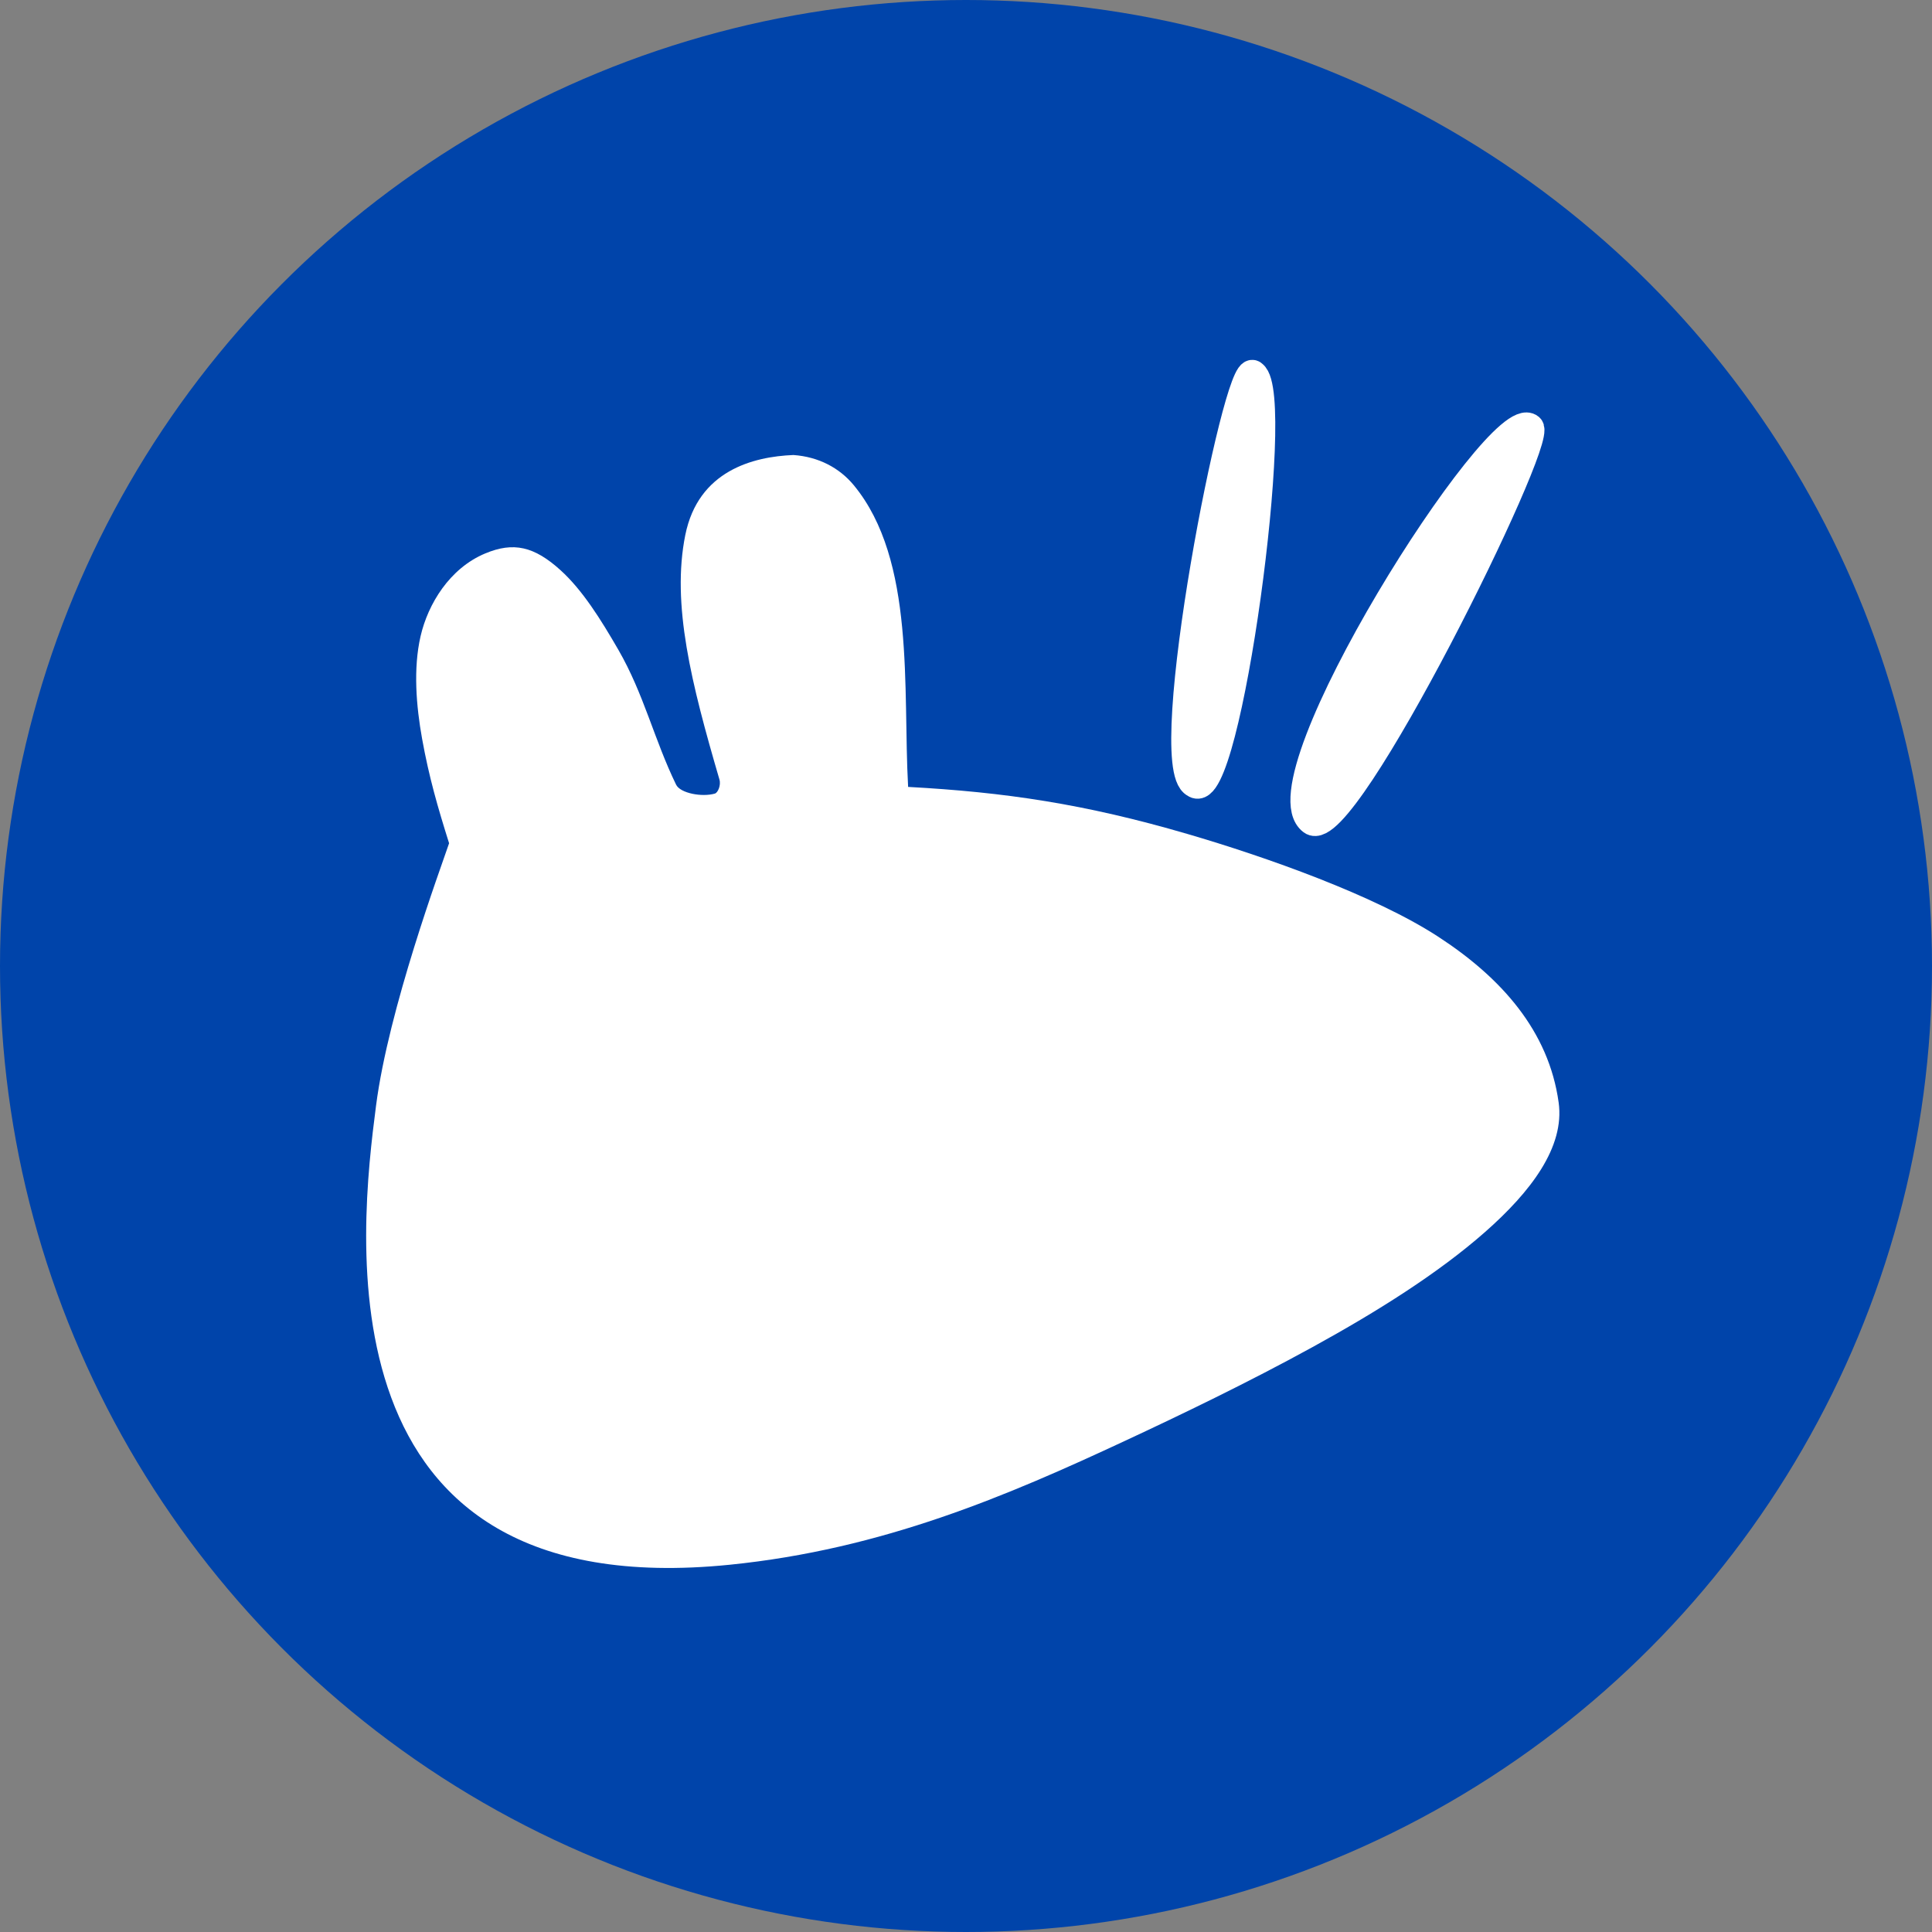
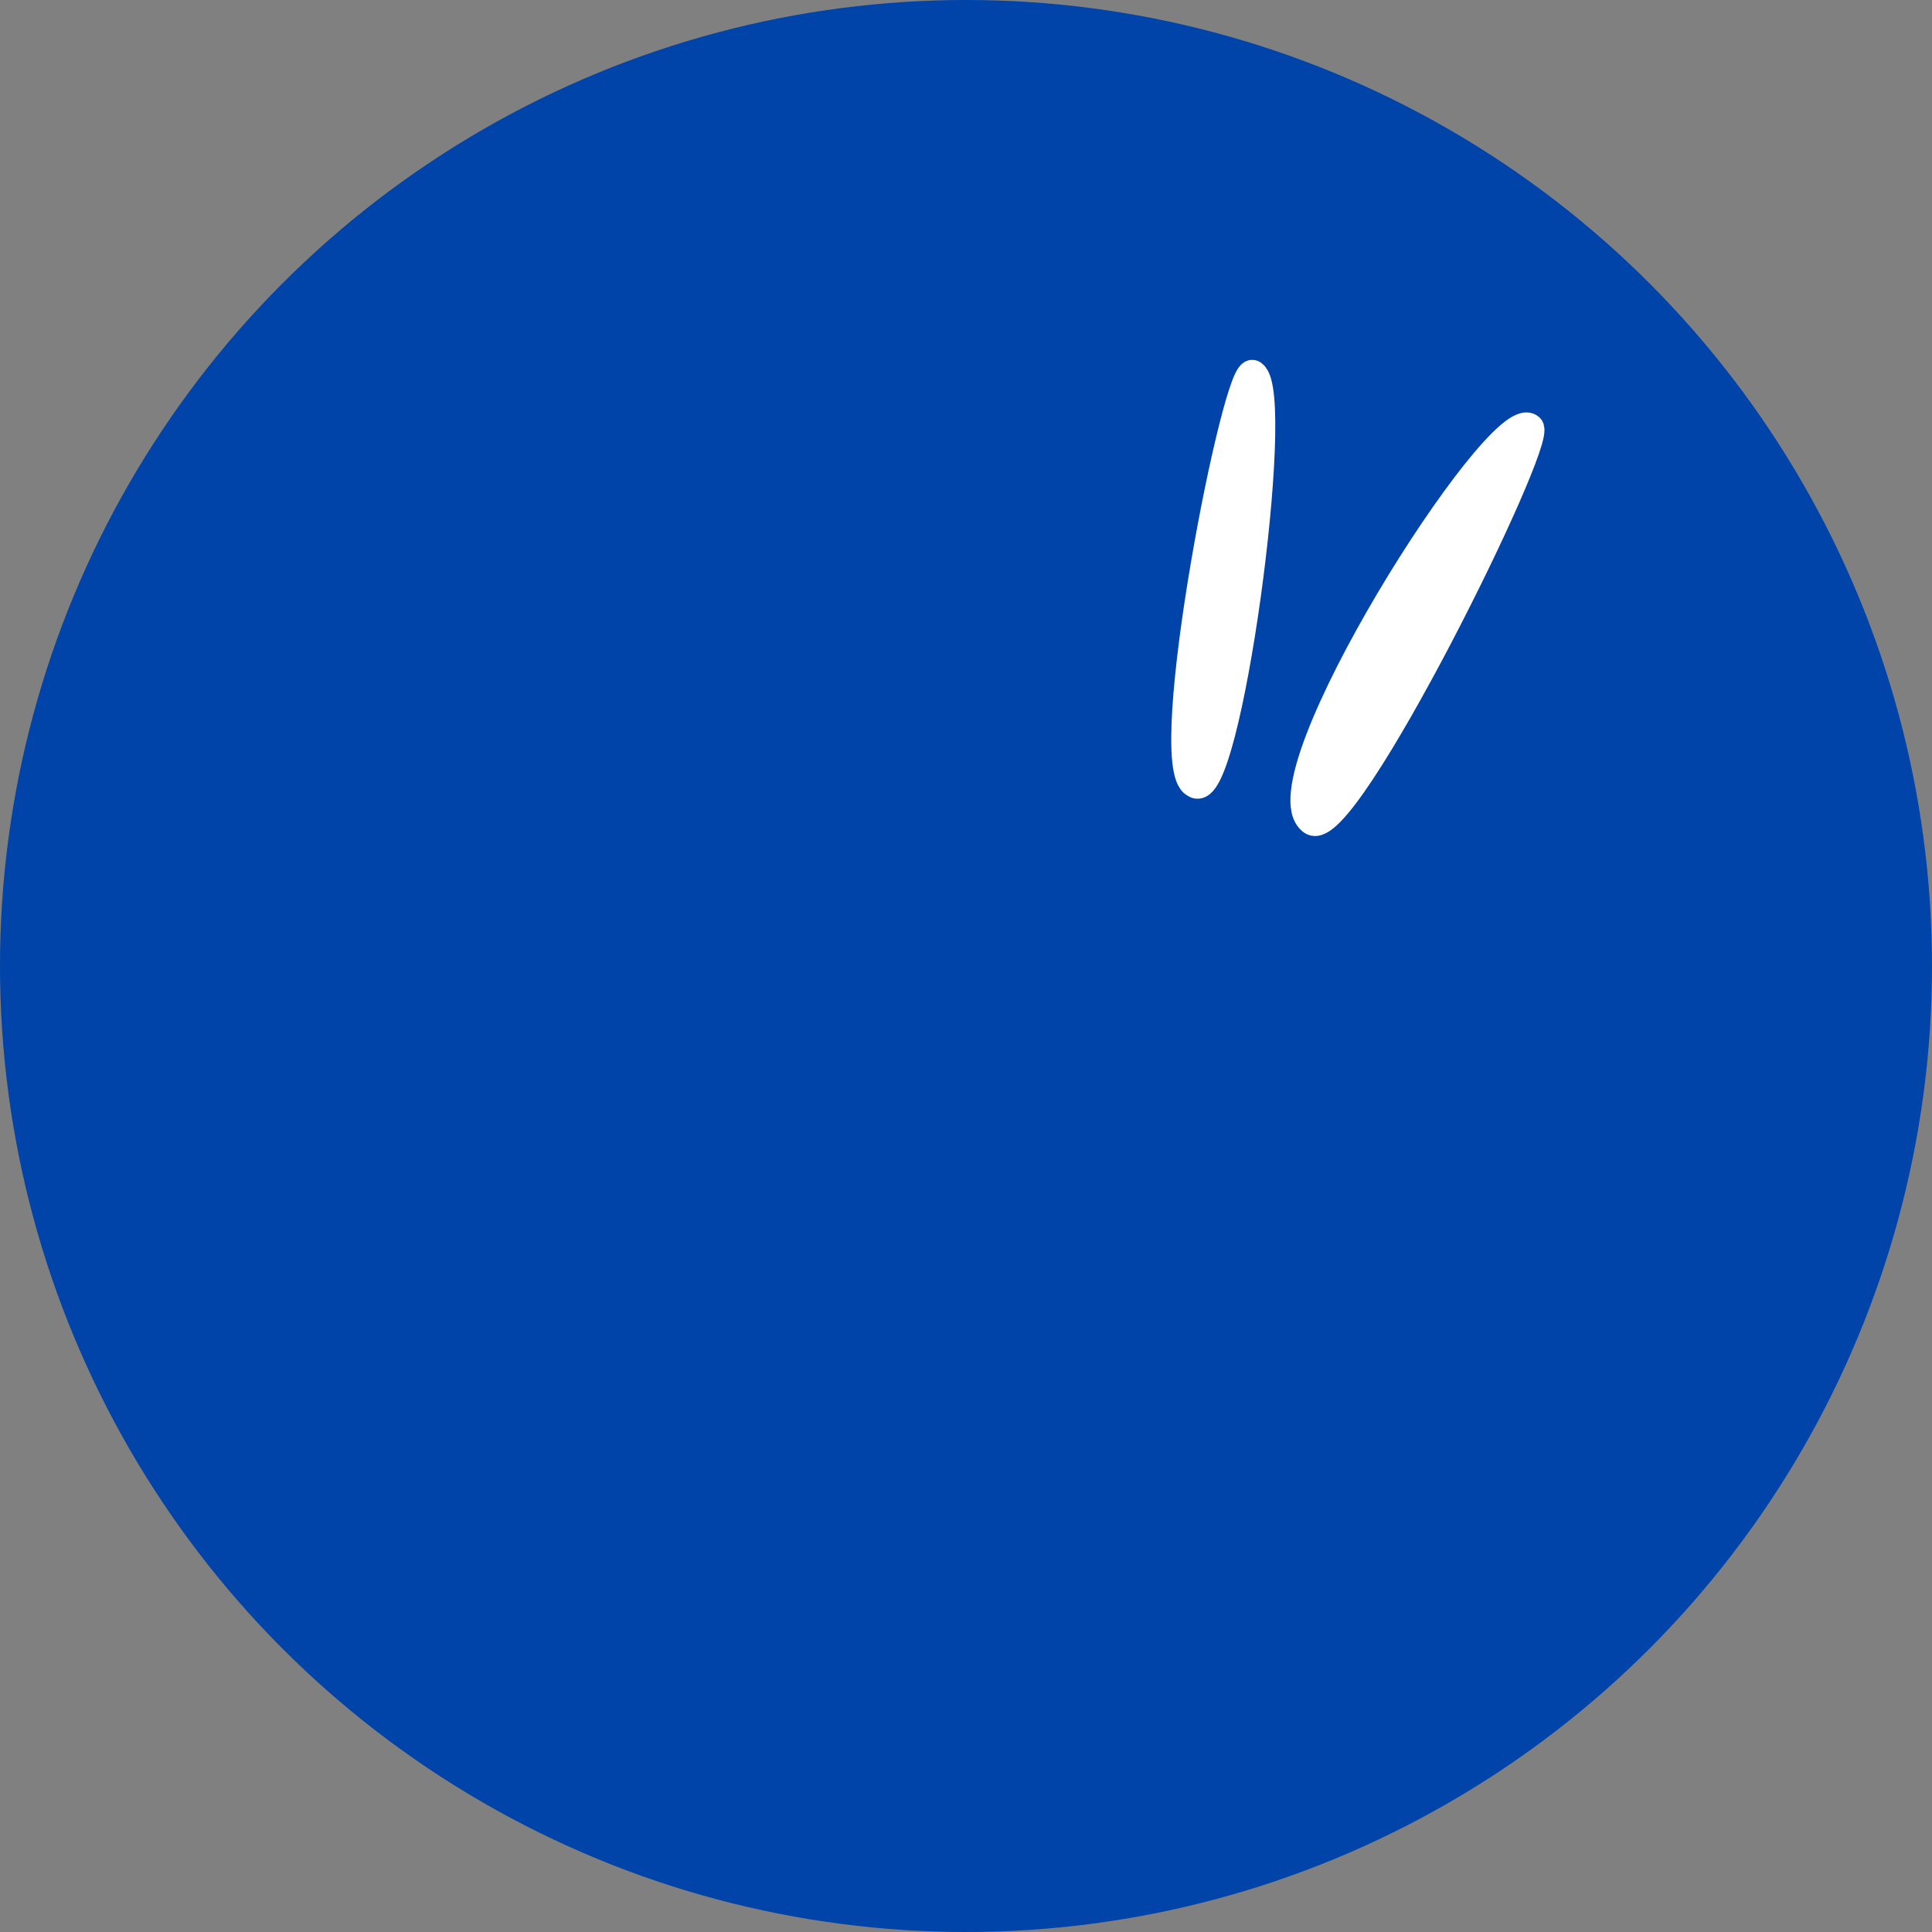
<svg xmlns="http://www.w3.org/2000/svg" xmlns:ns1="http://sodipodi.sourceforge.net/DTD/sodipodi-0.dtd" xmlns:ns2="http://www.inkscape.org/namespaces/inkscape" width="600" height="600" id="svg3681" version="1.1" ns1:docname="distributor-logo-xubuntu.svg" ns2:version="1.0 (1.0+r73+1)">
  <rect width="100%" height="100%" fill="#808080" stroke="none" />
  <ns1:namedview ns2:document-rotation="0" pagecolor="#ffffff" bordercolor="#666666" borderopacity="1" objecttolerance="10" gridtolerance="10" guidetolerance="10" ns2:pageopacity="0" ns2:pageshadow="2" ns2:window-width="1366" ns2:window-height="709" id="namedview11" showgrid="false" ns2:zoom="0.59078531" ns2:cx="271.162" ns2:cy="323.63222" ns2:window-x="0" ns2:window-y="0" ns2:window-maximized="1" ns2:current-layer="svg3681" />
  <defs id="defs3683" />
  <g id="g1037">
    <circle r="300" cy="300" cx="300" id="path12878" style="fill:#0044aa;fill-opacity:1;stroke:none;stroke-width:9.375" />
    <g id="g1029">
-       <path id="path12949" d="m 212.824,166.149 c -4.336,21.519 1.895,46.152 10.605,75.938 0.526,1.797 -0.493,4.097 -1.414,4.365 -3.955,1.151 -10.736,-0.075 -12.048,-2.769 -6.787,-13.937 -10.015,-28.188 -17.944,-41.908 -5.484,-9.49 -11.157,-18.545 -17.915,-24.668 -8.208,-7.437 -14.64,-8.899 -23.423,-5.229 -11.079,4.629 -17.772,15.727 -20.068,25.679 -2.33,10.099 -1.355,21.758 0.468,31.875 2.145,11.908 4.875,21.305 8.383,32.447 -2.677,7.914 -18.785,51.348 -22.68,81.459 -5,38.654 -19.06,155.612 109.813,142.609 47.533,-4.796 86.267,-21.455 122.921,-38.546 16.797,-7.832 37.869,-17.937 58.125,-29.062 20.266,-11.131 39.067,-22.996 53.438,-35.625 14.393,-12.65 24.878,-26.507 22.969,-40.312 -3.076,-22.249 -17.832,-38.788 -37.5,-51.562 -19.742,-12.821 -53.451,-24.736 -77.814,-31.854 -31.967,-9.34 -56.715,-12.97 -86.717,-14.603 -1.68,-30.397 2.372,-70.396 -16.875,-93.699 -4.458,-5.397 -10.956,-8.828 -18.75,-9.375 -12.526,0.504 -29.549,4.867 -33.574,24.843 z" style="fill:#ffffff;fill-opacity:1;stroke:none;stroke-width:9.375" />
      <g style="fill:#ffffff;stroke:#ffffff;stroke-opacity:1" transform="matrix(1.617,0,0,1.617,-1485.512,-62.807)" id="g153">
        <path d="m 1212.537,120.932 c -5.895,-4.876 -52.126,68.065 -41.903,75.634 6.147,4.599 44.536,-73.034 41.903,-75.634 z" id="path13" style="fill:#ffffff;stroke:#ffffff;stroke-width:3.97pt;stroke-opacity:1" />
        <path d="m 1159.392,110.711 c -2.918,-3.388 -18.401,75.218 -11.242,78.698 6.147,4.599 16.852,-74.609 11.242,-78.698 z" id="path18" style="fill:#ffffff;stroke:#ffffff;stroke-width:3.97pt;stroke-opacity:1" />
      </g>
    </g>
  </g>
</svg>